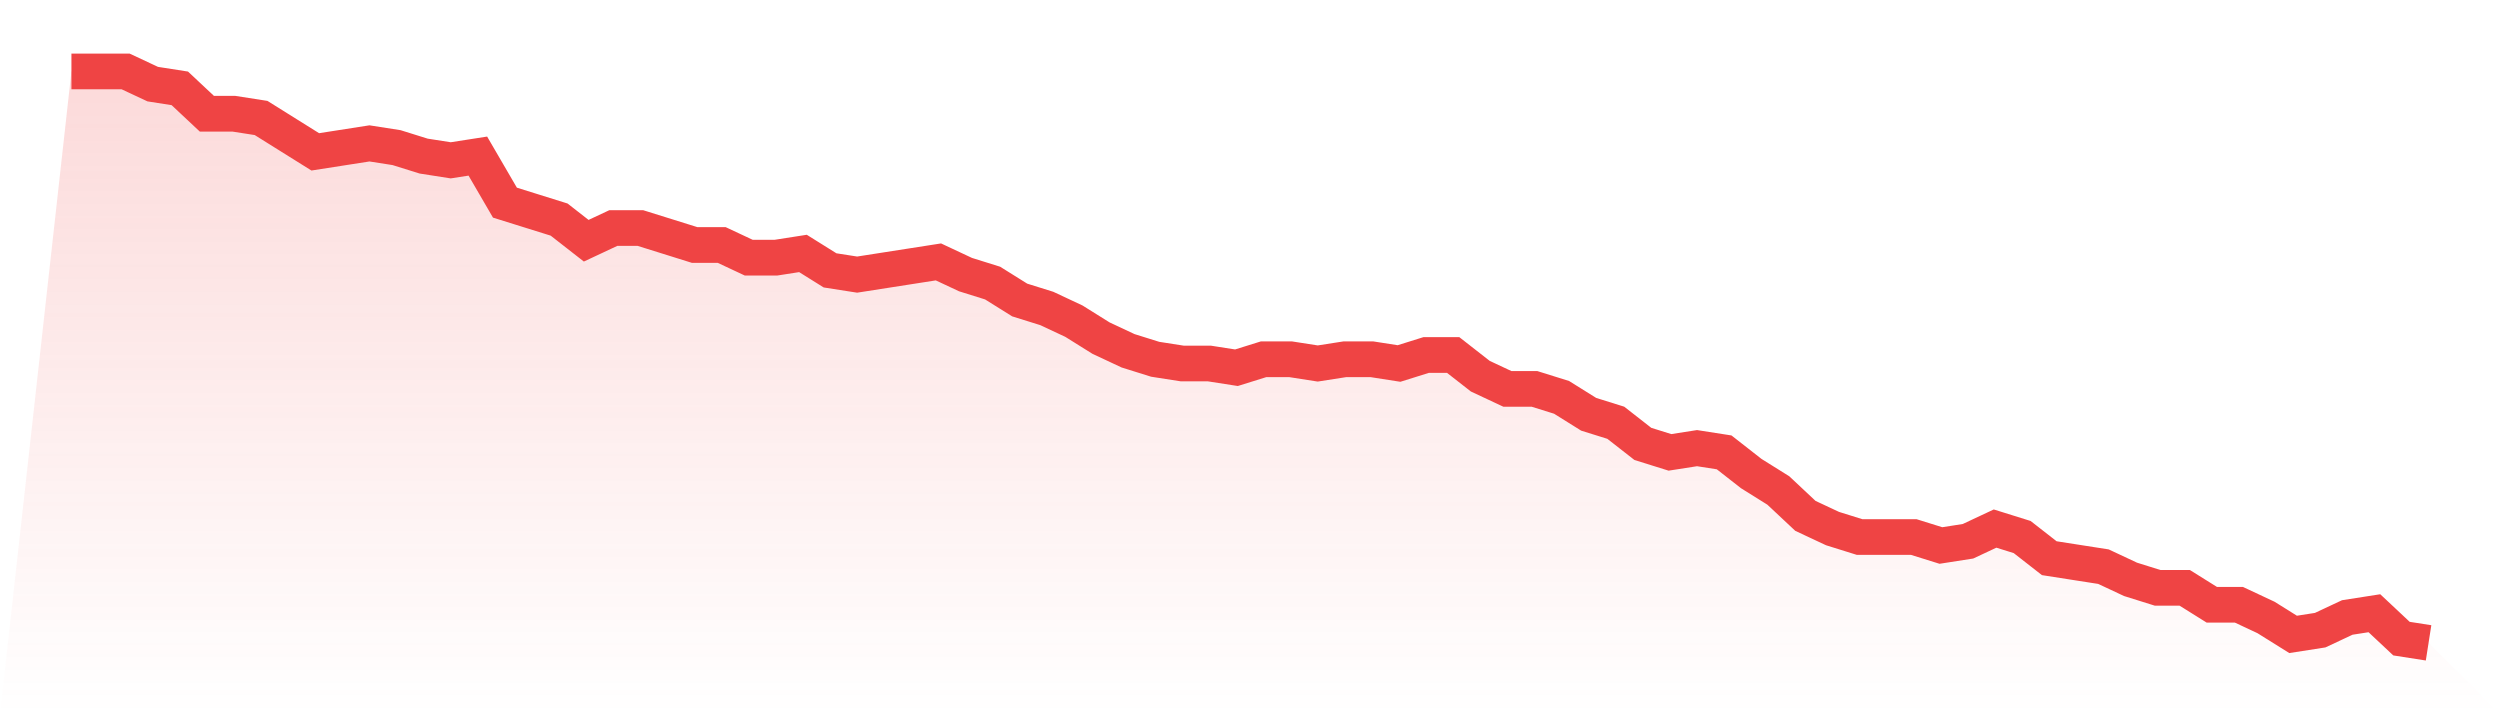
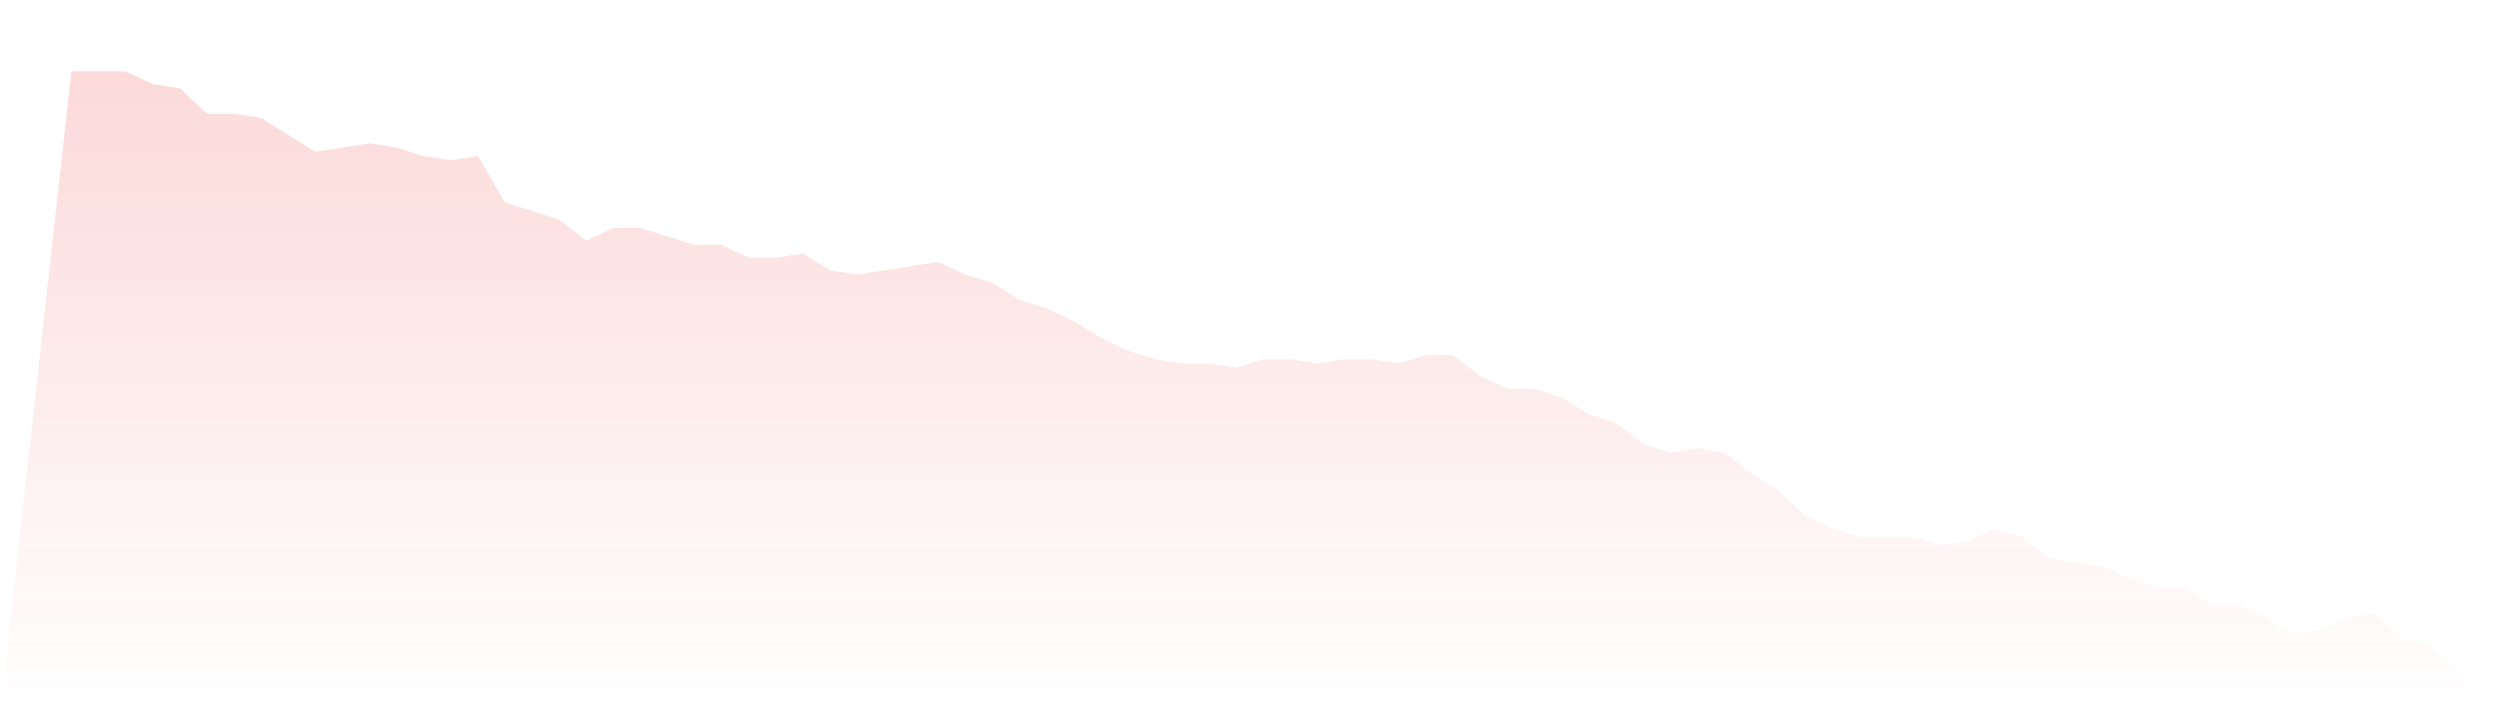
<svg xmlns="http://www.w3.org/2000/svg" viewBox="0 0 140 40">
  <defs>
    <linearGradient id="gradient" x1="0" x2="0" y1="0" y2="1">
      <stop offset="0%" stop-color="#ef4444" stop-opacity="0.2" />
      <stop offset="100%" stop-color="#ef4444" stop-opacity="0" />
    </linearGradient>
  </defs>
  <path d="M4,4 L4,4 L5.517,4 L7.034,4 L8.552,4.711 L10.069,4.948 L11.586,6.37 L13.103,6.37 L14.621,6.607 L16.138,7.556 L17.655,8.504 L19.172,8.267 L20.69,8.03 L22.207,8.267 L23.724,8.741 L25.241,8.978 L26.759,8.741 L28.276,11.348 L29.793,11.822 L31.31,12.296 L32.828,13.481 L34.345,12.77 L35.862,12.77 L37.379,13.244 L38.897,13.719 L40.414,13.719 L41.931,14.43 L43.448,14.43 L44.966,14.193 L46.483,15.141 L48,15.378 L49.517,15.141 L51.034,14.904 L52.552,14.667 L54.069,15.378 L55.586,15.852 L57.103,16.8 L58.621,17.274 L60.138,17.985 L61.655,18.933 L63.172,19.644 L64.69,20.119 L66.207,20.356 L67.724,20.356 L69.241,20.593 L70.759,20.119 L72.276,20.119 L73.793,20.356 L75.31,20.119 L76.828,20.119 L78.345,20.356 L79.862,19.881 L81.379,19.881 L82.897,21.067 L84.414,21.778 L85.931,21.778 L87.448,22.252 L88.966,23.2 L90.483,23.674 L92,24.859 L93.517,25.333 L95.034,25.096 L96.552,25.333 L98.069,26.519 L99.586,27.467 L101.103,28.889 L102.621,29.6 L104.138,30.074 L105.655,30.074 L107.172,30.074 L108.69,30.548 L110.207,30.311 L111.724,29.6 L113.241,30.074 L114.759,31.259 L116.276,31.496 L117.793,31.733 L119.31,32.444 L120.828,32.919 L122.345,32.919 L123.862,33.867 L125.379,33.867 L126.897,34.578 L128.414,35.526 L129.931,35.289 L131.448,34.578 L132.966,34.341 L134.483,35.763 L136,36 L140,40 L0,40 z" fill="url(#gradient)" />
-   <path d="M4,4 L4,4 L5.517,4 L7.034,4 L8.552,4.711 L10.069,4.948 L11.586,6.37 L13.103,6.37 L14.621,6.607 L16.138,7.556 L17.655,8.504 L19.172,8.267 L20.69,8.03 L22.207,8.267 L23.724,8.741 L25.241,8.978 L26.759,8.741 L28.276,11.348 L29.793,11.822 L31.31,12.296 L32.828,13.481 L34.345,12.77 L35.862,12.77 L37.379,13.244 L38.897,13.719 L40.414,13.719 L41.931,14.43 L43.448,14.43 L44.966,14.193 L46.483,15.141 L48,15.378 L49.517,15.141 L51.034,14.904 L52.552,14.667 L54.069,15.378 L55.586,15.852 L57.103,16.8 L58.621,17.274 L60.138,17.985 L61.655,18.933 L63.172,19.644 L64.69,20.119 L66.207,20.356 L67.724,20.356 L69.241,20.593 L70.759,20.119 L72.276,20.119 L73.793,20.356 L75.31,20.119 L76.828,20.119 L78.345,20.356 L79.862,19.881 L81.379,19.881 L82.897,21.067 L84.414,21.778 L85.931,21.778 L87.448,22.252 L88.966,23.2 L90.483,23.674 L92,24.859 L93.517,25.333 L95.034,25.096 L96.552,25.333 L98.069,26.519 L99.586,27.467 L101.103,28.889 L102.621,29.6 L104.138,30.074 L105.655,30.074 L107.172,30.074 L108.69,30.548 L110.207,30.311 L111.724,29.6 L113.241,30.074 L114.759,31.259 L116.276,31.496 L117.793,31.733 L119.31,32.444 L120.828,32.919 L122.345,32.919 L123.862,33.867 L125.379,33.867 L126.897,34.578 L128.414,35.526 L129.931,35.289 L131.448,34.578 L132.966,34.341 L134.483,35.763 L136,36" fill="none" stroke="#ef4444" stroke-width="2" />
</svg>